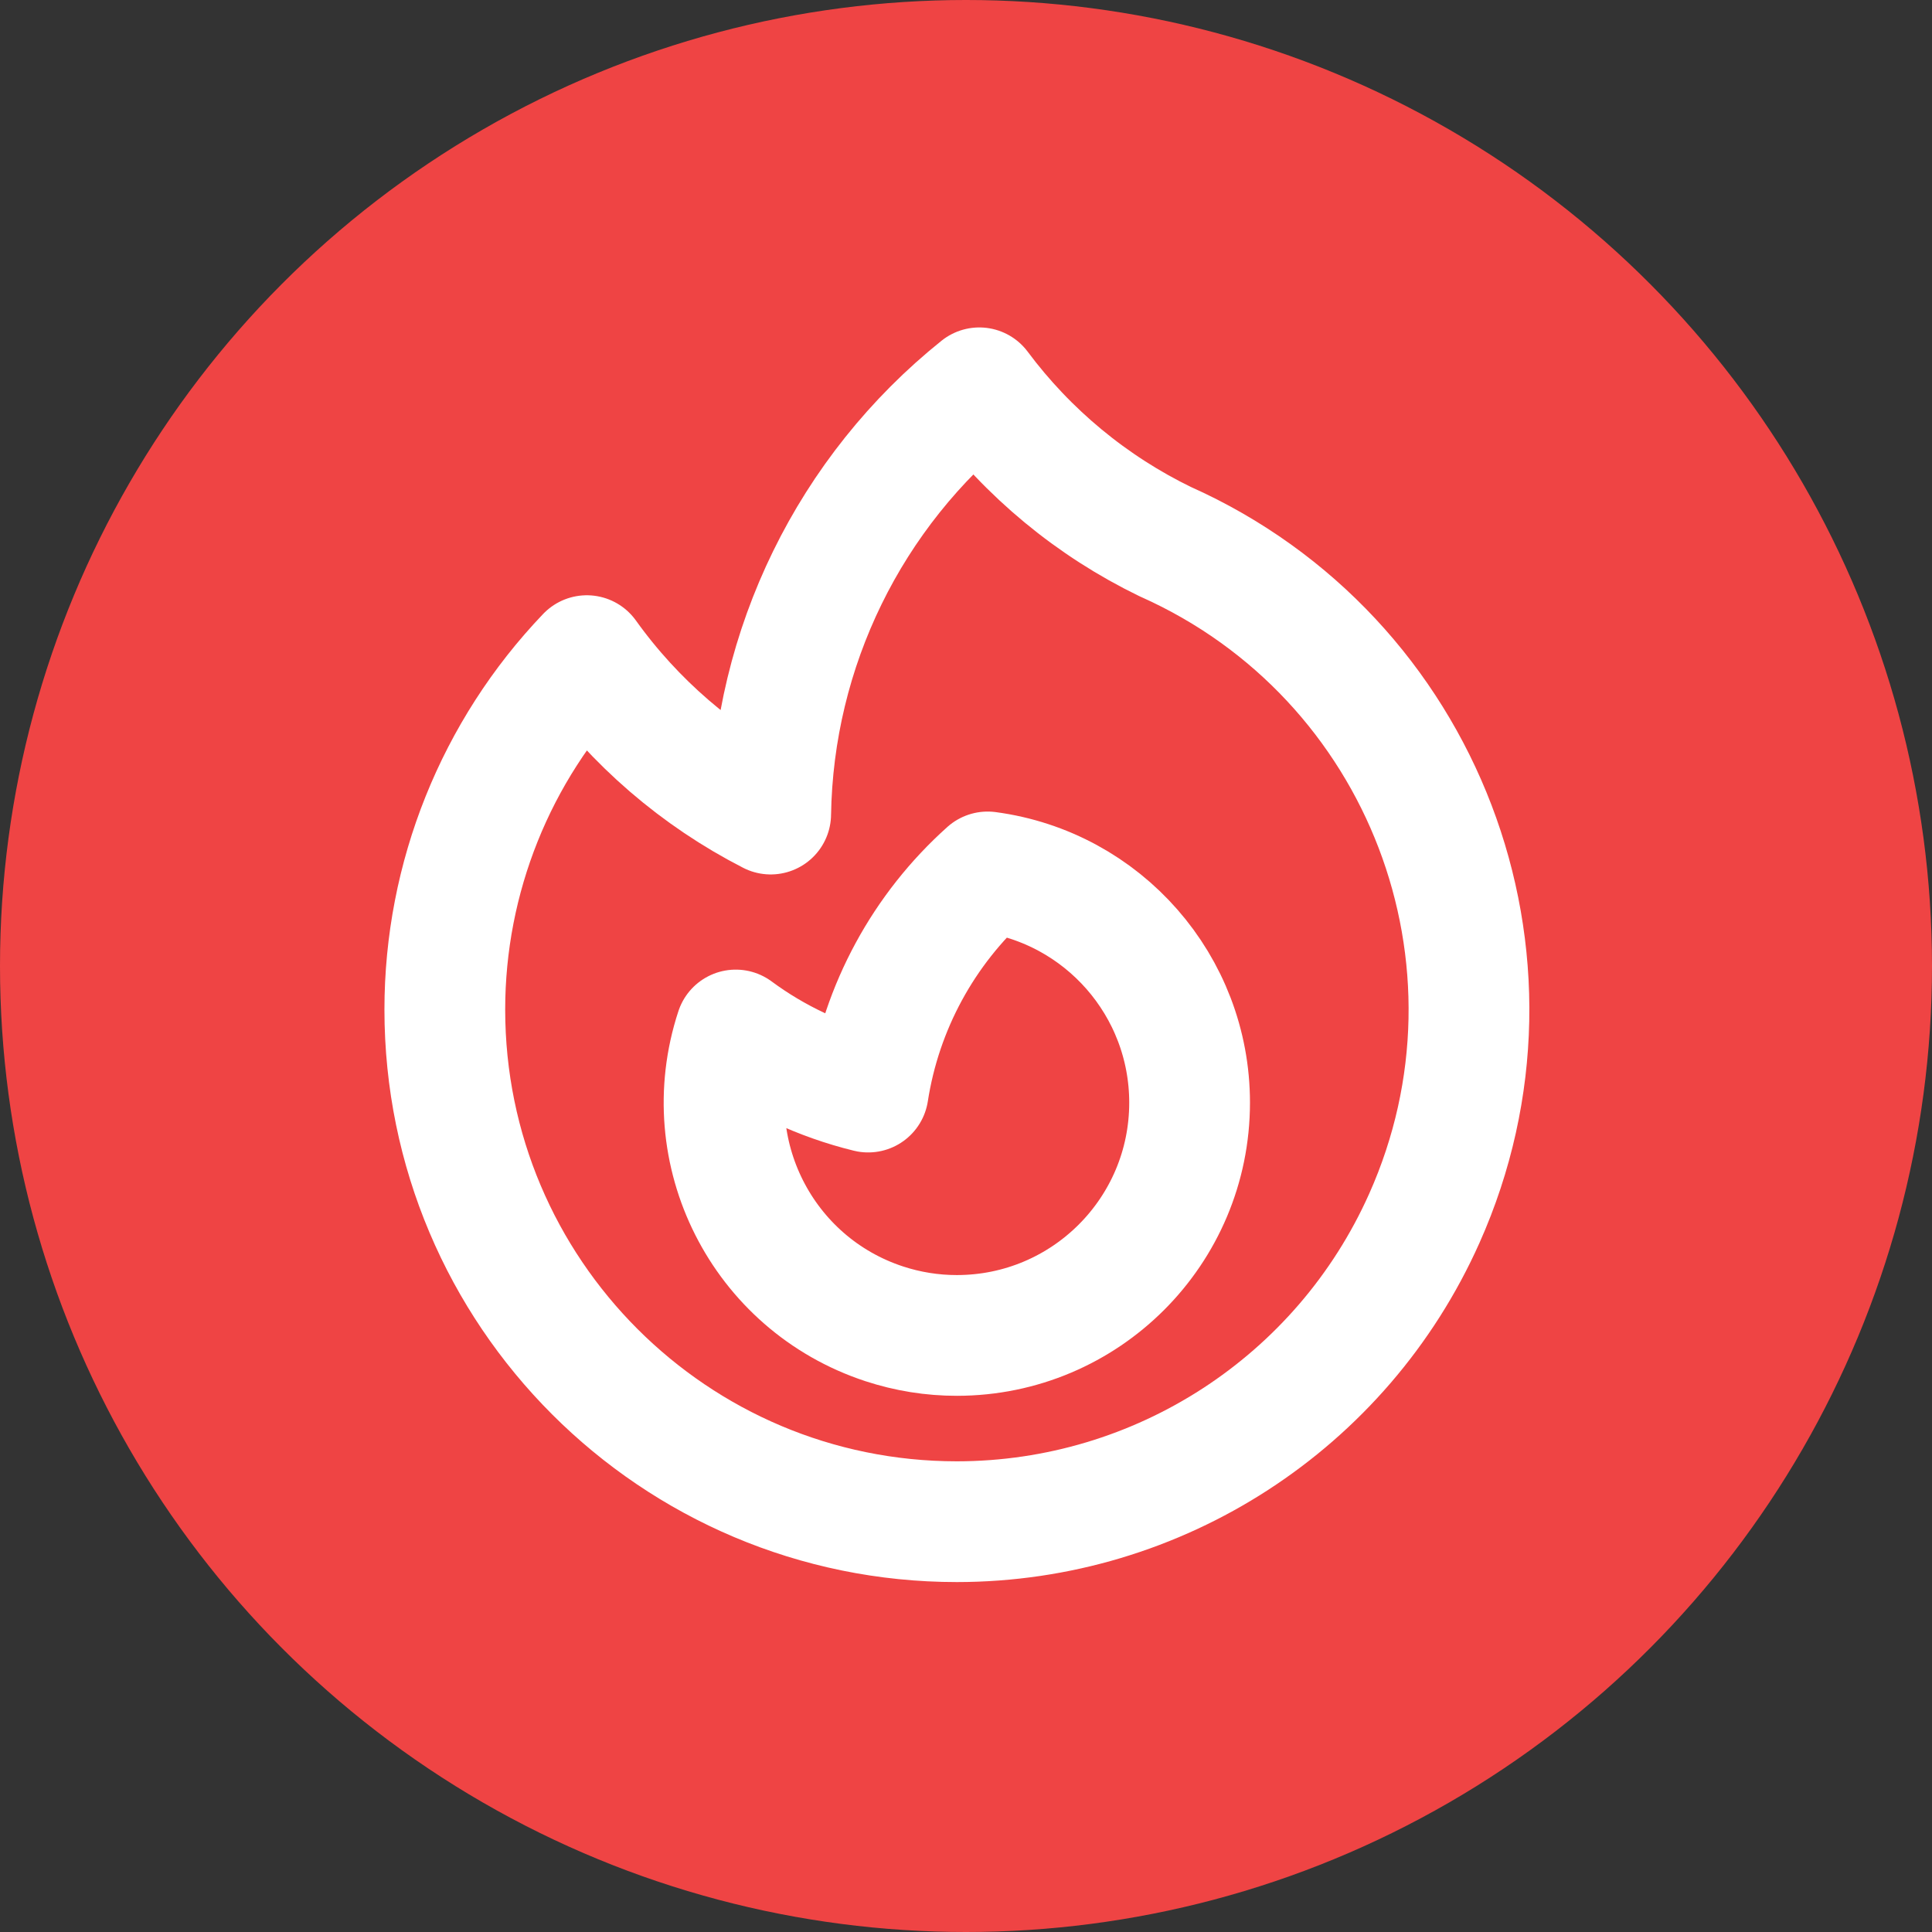
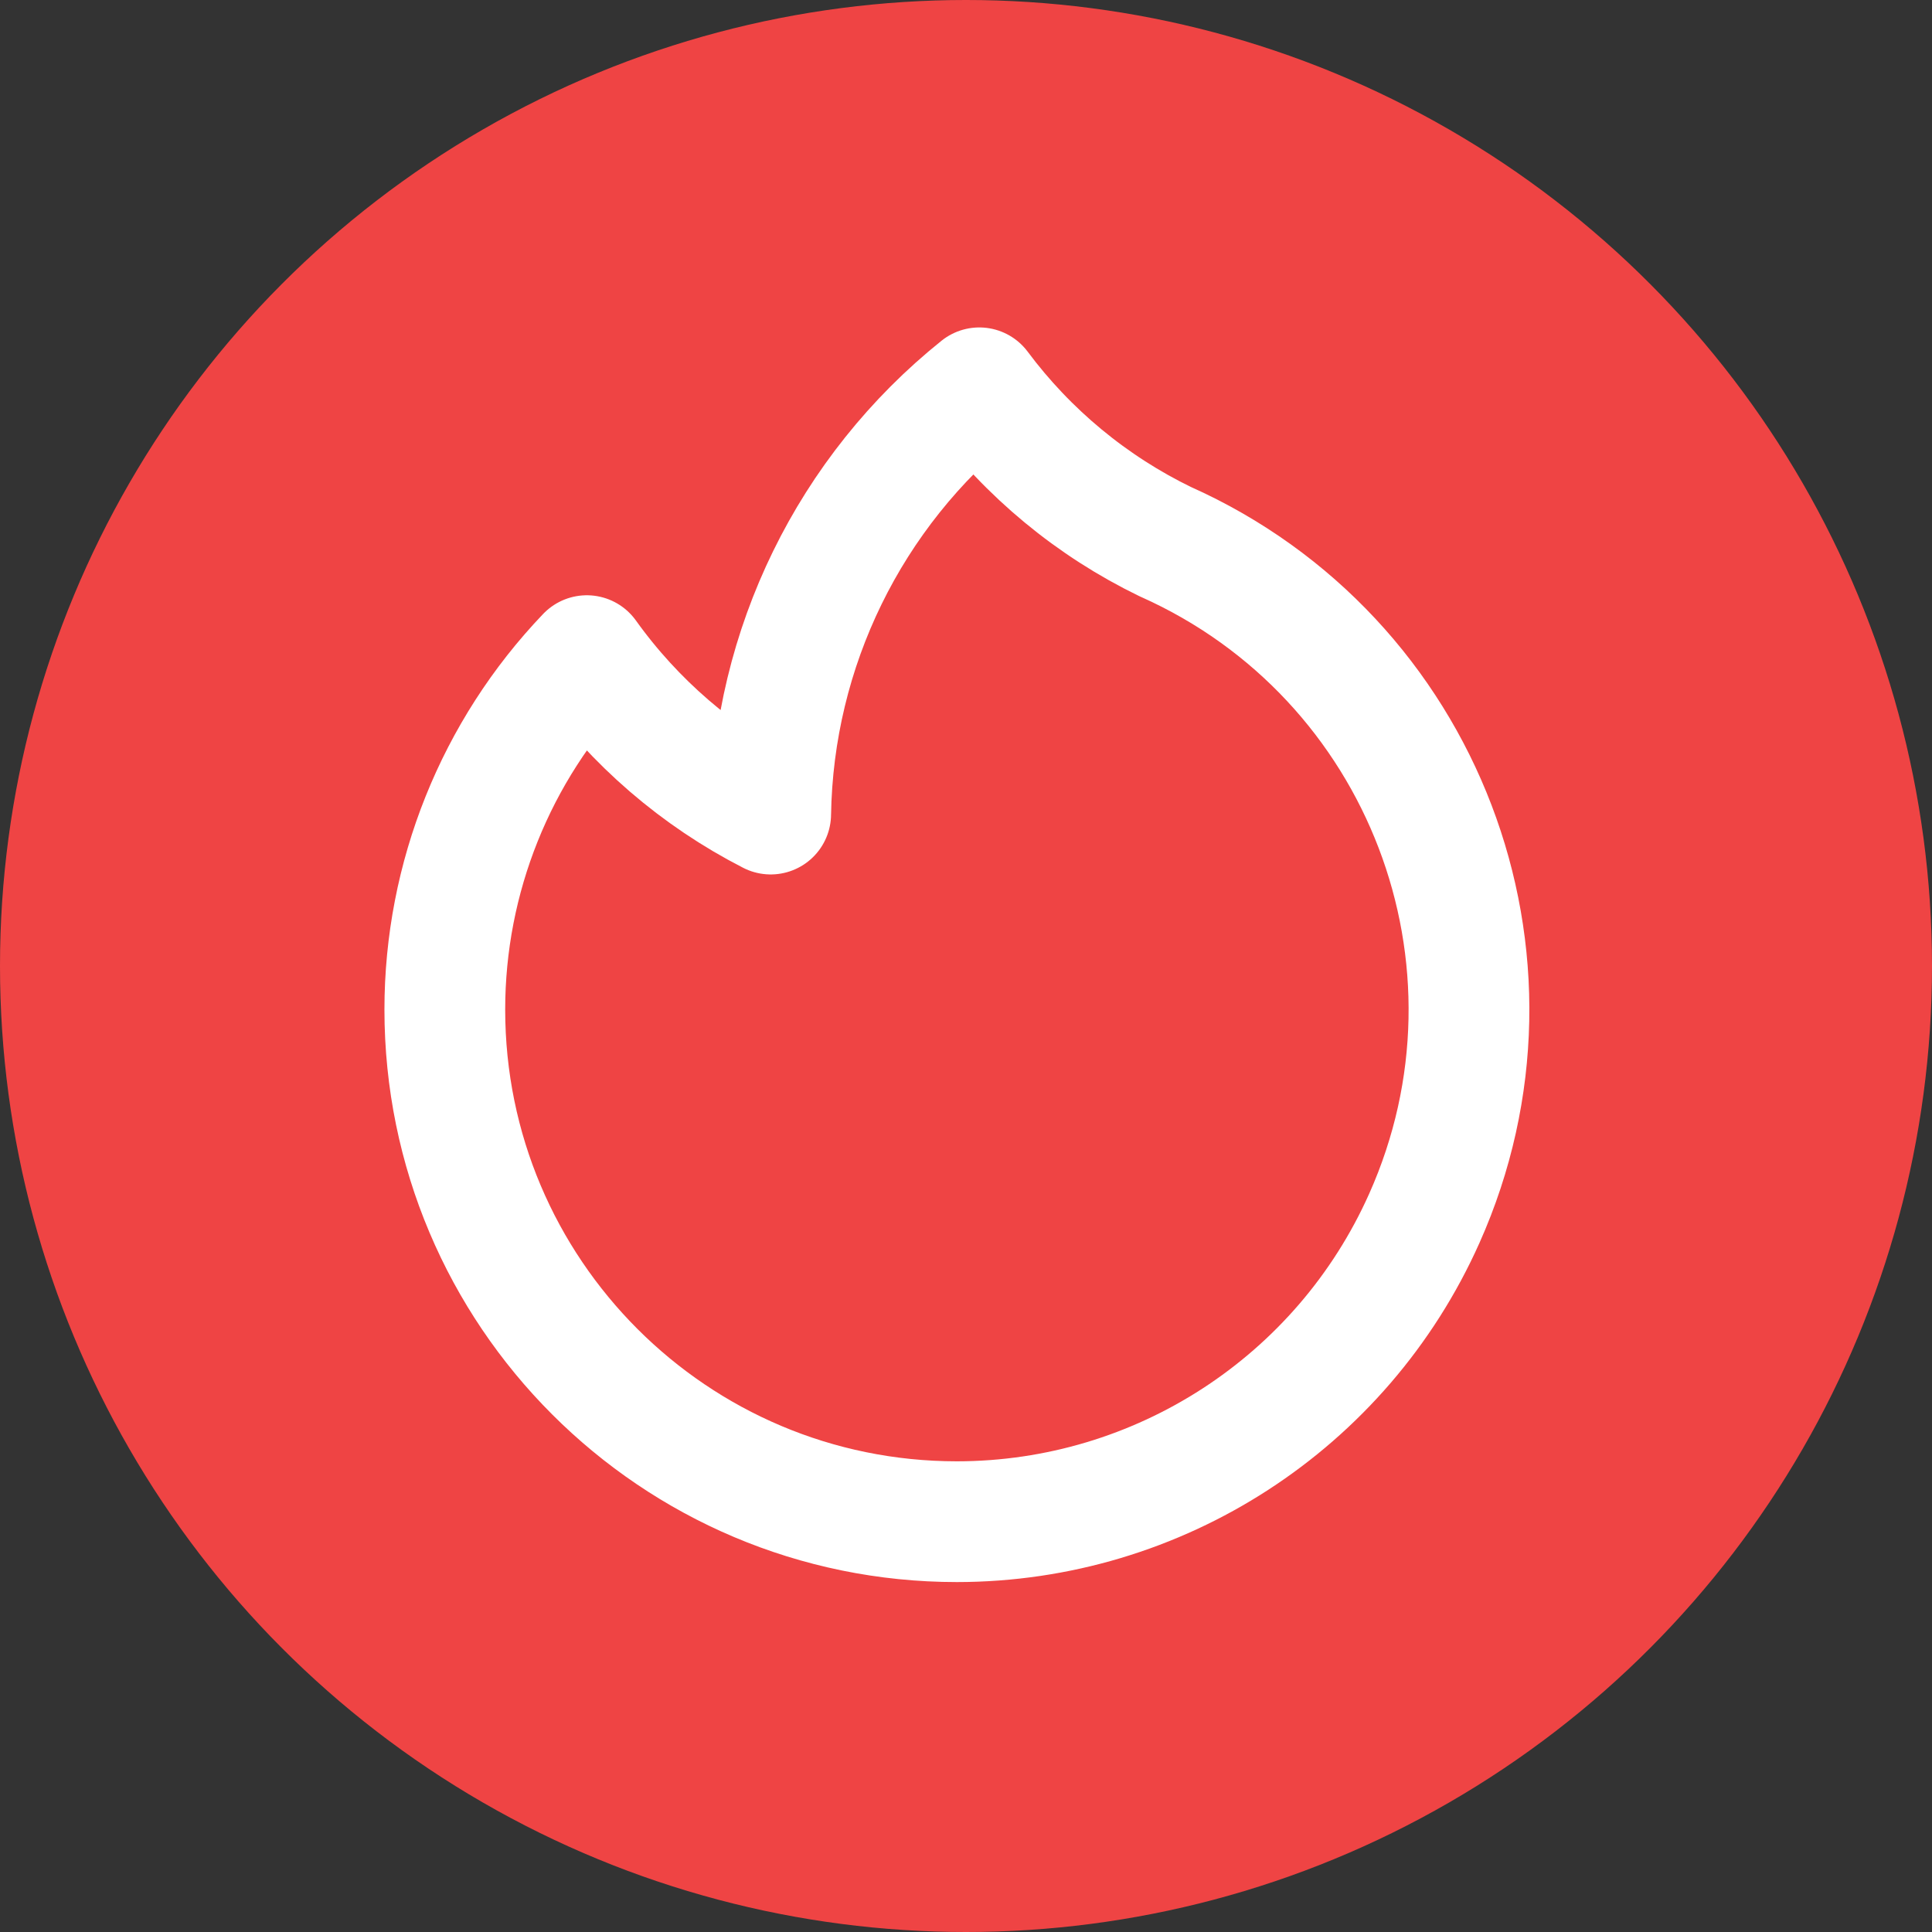
<svg xmlns="http://www.w3.org/2000/svg" version="1.1" id="Layer_1" x="0px" y="0px" viewBox="0 0 640 640" style="enable-background:new 0 0 640 640;" xml:space="preserve">
  <rect x="0" y="0" width="640" height="640" fill="#333333" stroke="none" />
  <style type="text/css">
	.st0{fill:#EF4444;}
	.st1{fill:none;stroke:#FFFFFF;stroke-width:40;stroke-linecap:round;stroke-linejoin:round;}
</style>
  <g>
    <circle class="st0" cx="320" cy="320" r="320" />
  </g>
  <g>
    <path class="st1" d="M386.12,179.47c85.56,38.23,123.93,138.59,85.69,224.15c-27.29,61.08-87.93,100.42-154.82,100.46   c-93.69,0-169.64-75.96-169.64-169.65c0-43.68,16.85-85.67,47.04-117.24c15.83,22.1,36.71,40.09,60.91,52.48   c0.86-55.01,26.19-106.78,69.11-141.2c16.18,21.7,37.33,39.19,61.69,51L386.12,179.47z" />
-     <path class="st1" d="M316.99,442.38c42.59-0.02,77.1-34.55,77.08-77.14c-0.01-38.63-28.61-71.29-66.9-76.4   c-21.23,19-35.22,44.76-39.58,72.92c-15.84-3.88-30.75-10.87-43.86-20.56c-13.3,40.46,8.72,84.03,49.18,97.33   C300.68,441.08,308.81,442.39,316.99,442.38z" />
  </g>
</svg>